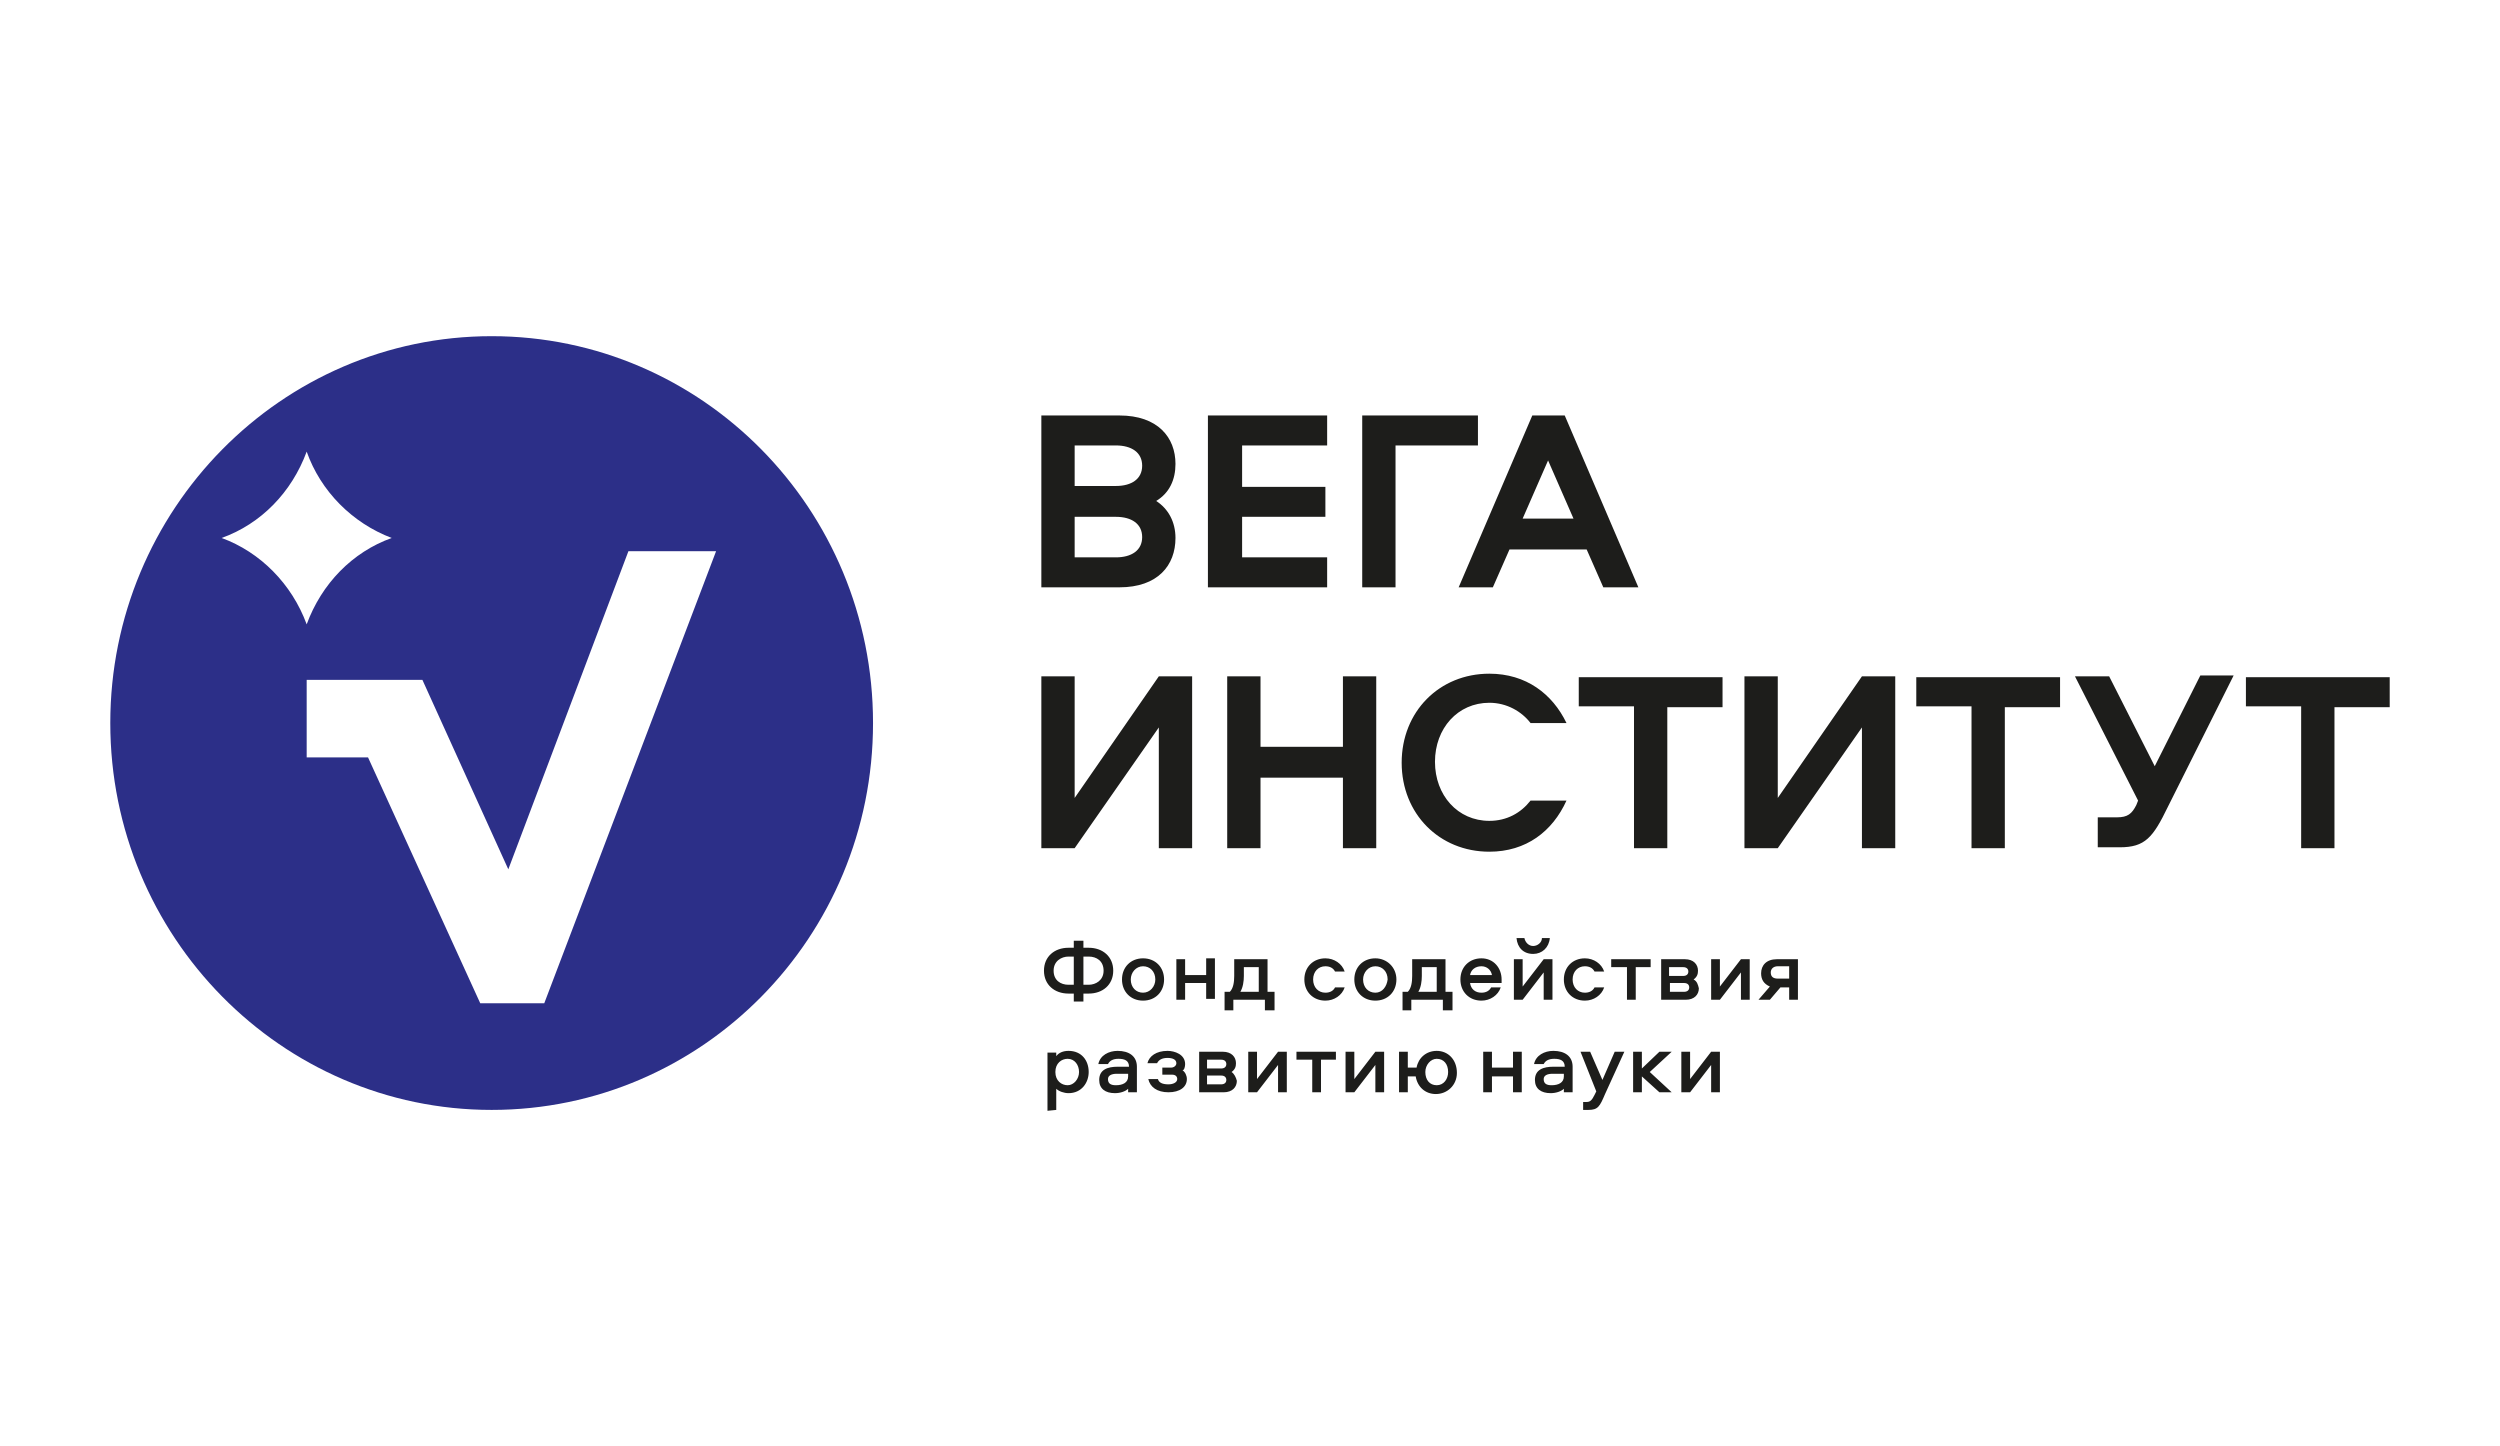
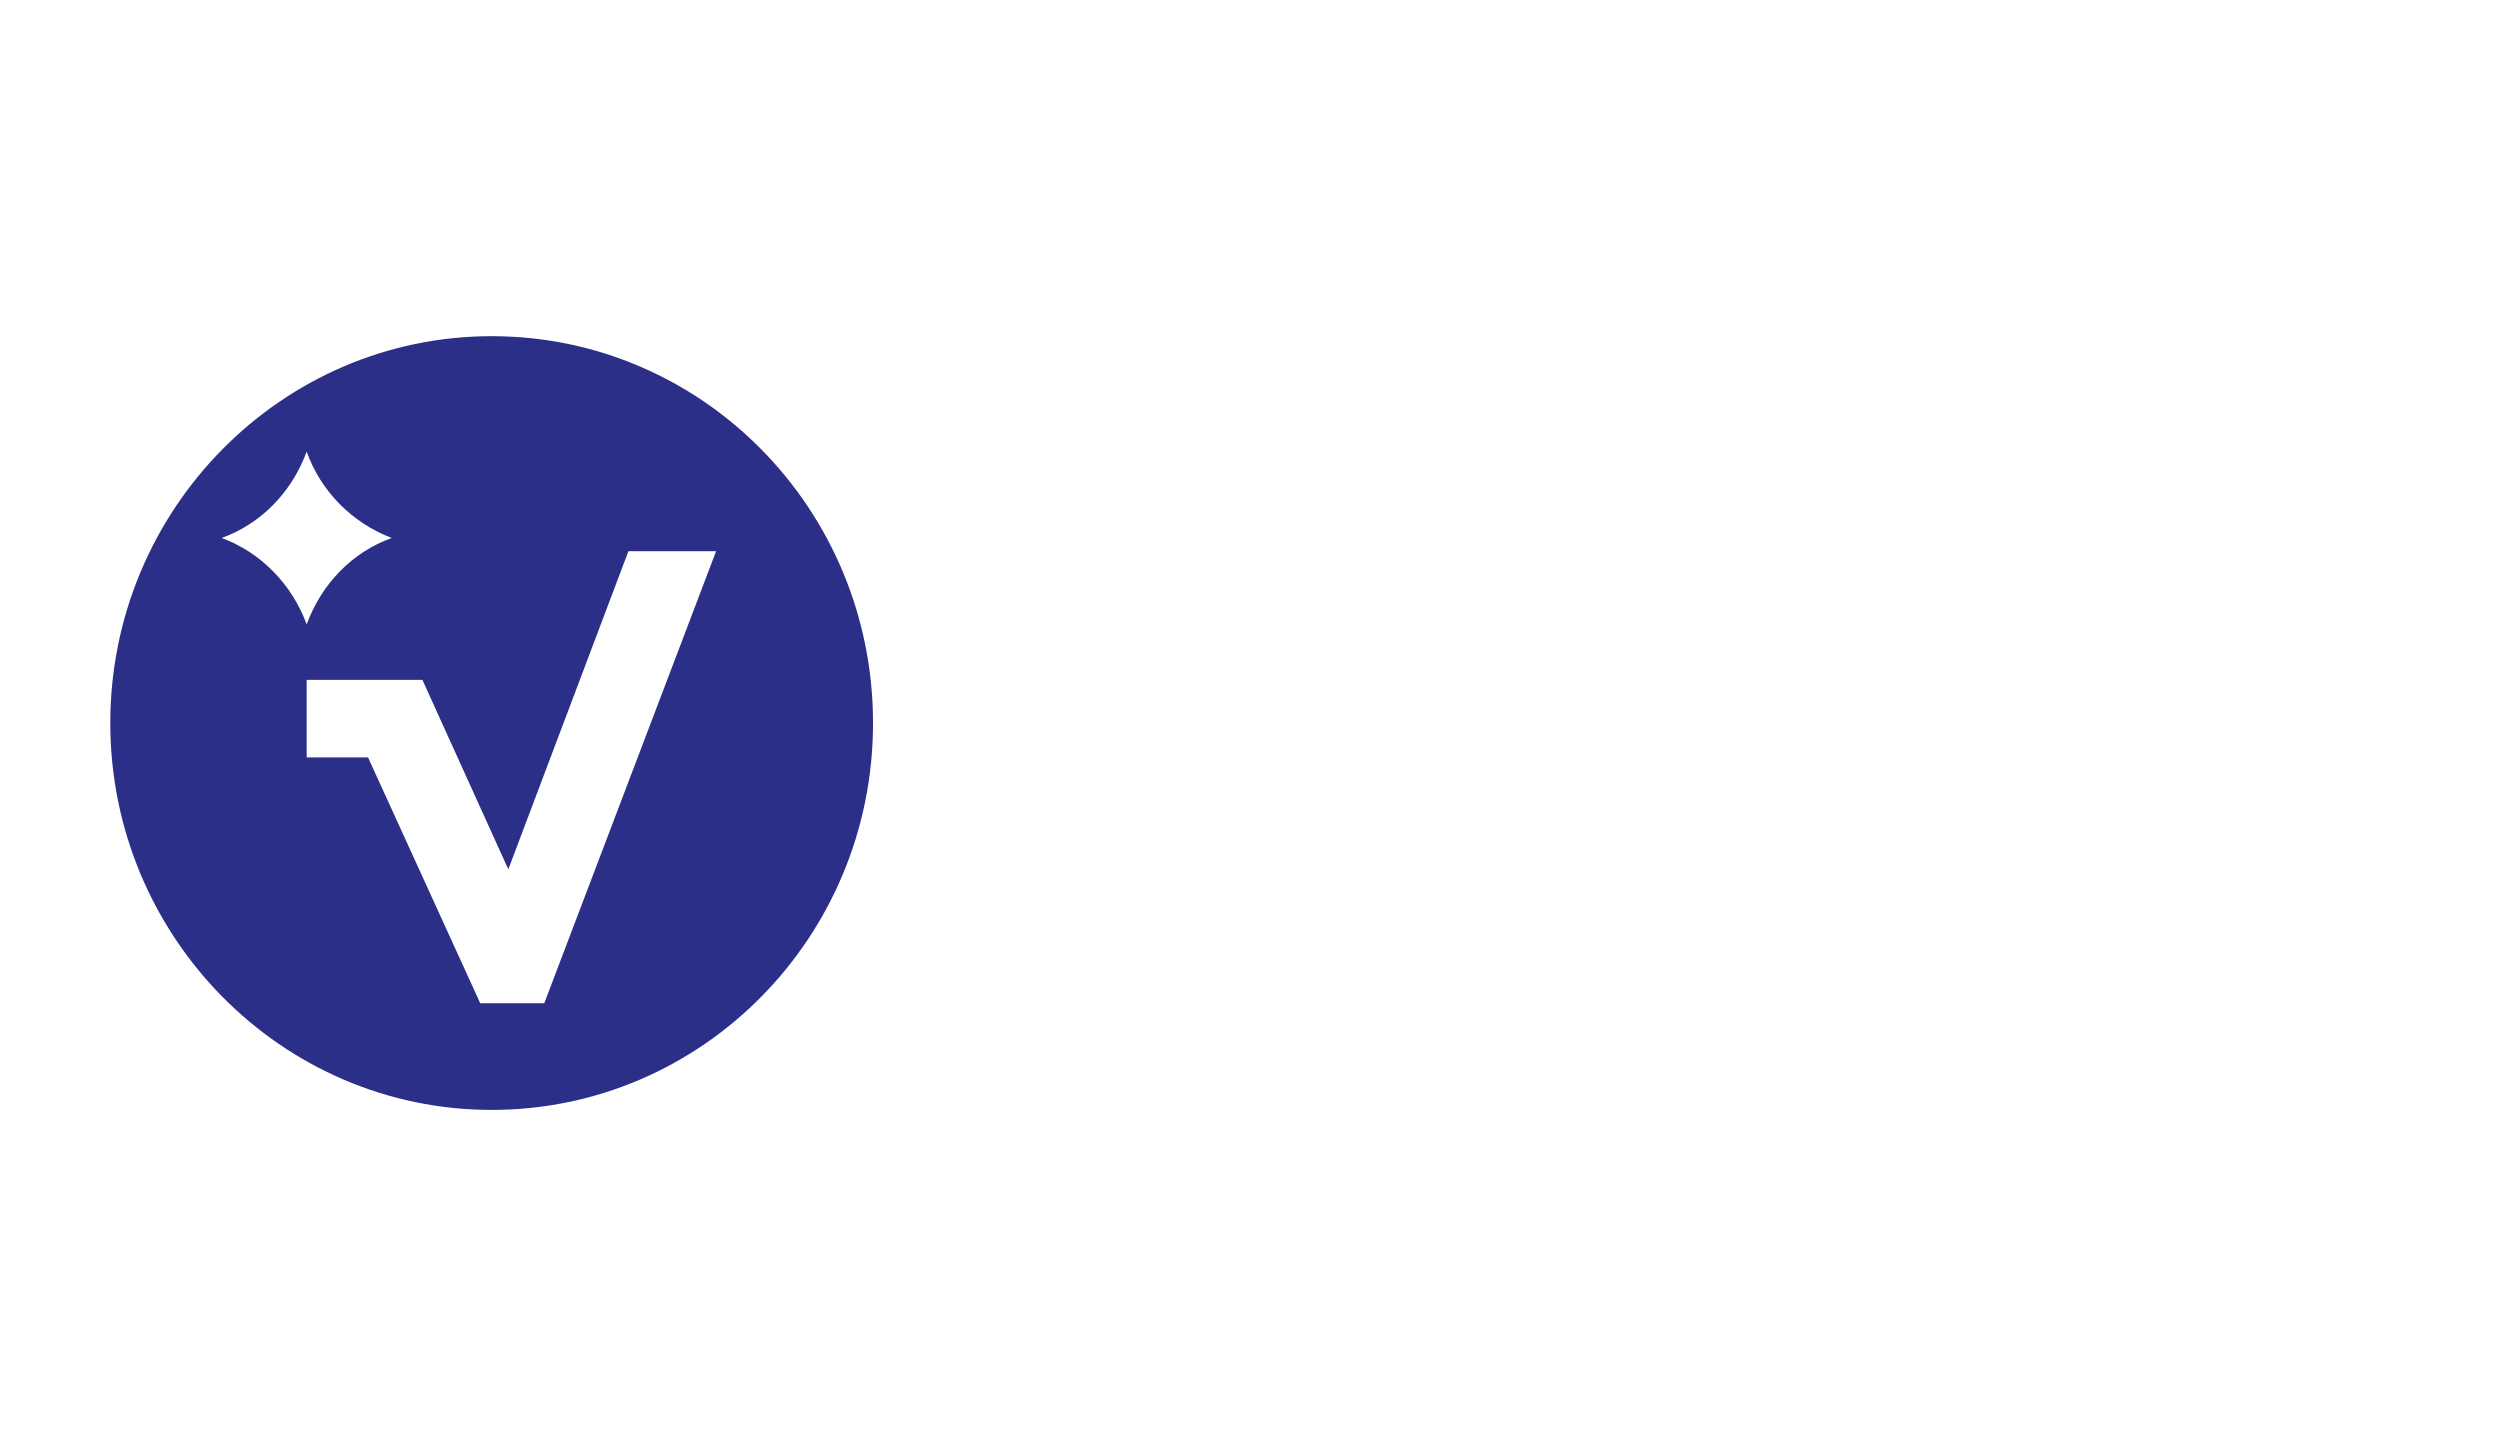
<svg xmlns="http://www.w3.org/2000/svg" width="204" height="118" viewBox="0 0 204 118" fill="none">
  <g clip-path="url(#clip0_1809_570)">
    <path d="M40.119 27.432C22.95 27.432 9 41.598 9 59C9 76.402 22.95 90.569 40.119 90.569C57.288 90.569 71.239 76.474 71.239 59C71.239 41.526 57.288 27.432 40.119 27.432ZM18.085 43.899C21.305 42.748 23.808 40.16 25.025 36.852C26.169 40.088 28.745 42.677 31.964 43.899C28.745 45.05 26.241 47.638 25.025 50.946C23.808 47.638 21.233 45.05 18.085 43.899ZM44.411 81.868H39.189L30.032 61.805H25.025V55.477H34.468L41.478 70.937L51.279 44.978H58.433L44.411 81.868Z" fill="#2C2F88" />
-     <path d="M183.267 55.189V57.634H187.774V69.211H190.493V57.706H195V55.261H183.267V55.189ZM175.827 62.523L172.107 55.189H169.317L174.468 65.328L174.325 65.688C173.967 66.407 173.61 66.694 172.751 66.694H171.177V69.139H172.966C175.041 69.139 175.684 68.348 176.901 65.831L182.266 55.117H179.547L175.827 62.523ZM156.369 55.189V57.634H160.876V69.211H163.594V57.706H168.101V55.261H156.369V55.189ZM154.652 69.211V55.189H151.934L145.066 65.112V55.189H142.347V69.211H145.066L151.934 59.359V69.211H154.652ZM128.827 55.189V57.634H133.334V69.211H136.052V57.706H140.559V55.261H128.827V55.189ZM121.53 54.973C117.452 54.973 114.376 58.065 114.376 62.236C114.376 66.407 117.452 69.499 121.53 69.499C124.534 69.499 126.681 67.845 127.825 65.328H124.892C124.105 66.335 122.961 66.982 121.53 66.982C118.954 66.982 117.094 64.897 117.094 62.164C117.094 59.431 118.954 57.346 121.53 57.346C122.961 57.346 124.177 58.065 124.892 59H127.825C126.681 56.627 124.534 54.973 121.53 54.973ZM112.301 69.211V55.189H109.583V60.941H102.858V55.189H100.14V69.211H102.858V63.458H109.583V69.211H112.301ZM97.278 69.211V55.189H94.56L87.692 65.112V55.189H84.974V69.211H87.692L94.56 59.359V69.211H97.278ZM126.323 37.571L128.397 42.317H124.248L126.323 37.571ZM127.682 33.903H125.035L119.026 47.926H121.816L123.175 44.834H129.471L130.83 47.926H133.691L127.682 33.903ZM120.6 33.903H111.157V47.926H113.875V36.348H120.6V33.903ZM108.295 36.348V33.903H98.566V47.926H108.295V45.481H101.356V42.173H108.152V39.728H101.356V36.348H108.295ZM87.692 42.173H91.054C92.342 42.173 93.201 42.748 93.201 43.827C93.201 44.906 92.342 45.481 91.054 45.481H87.692V42.173ZM87.692 36.348H91.054C92.342 36.348 93.201 36.923 93.201 38.002C93.201 39.081 92.342 39.656 91.054 39.656H87.692V36.348ZM91.341 33.903H84.974V47.926H91.341C94.488 47.926 95.919 46.128 95.919 43.899C95.919 42.604 95.347 41.526 94.345 40.879C95.418 40.231 95.919 39.153 95.919 37.858C95.919 35.701 94.488 33.903 91.341 33.903ZM137.912 89.13L139.629 86.901V89.13H140.344V85.822H139.629L137.912 88.052V85.822H137.197V89.13H137.912ZM133.262 85.822V89.13H133.977V87.836L135.408 89.13H136.41L134.621 87.476L136.41 85.822H135.408L133.977 87.189V85.822H133.262ZM130.257 89.058L130.114 89.346C129.9 89.778 129.757 89.921 129.471 89.921H129.184V90.569H129.614C130.401 90.569 130.544 90.281 130.973 89.274L132.547 85.822H131.76L130.758 88.124L129.757 85.822H128.97L130.257 89.058ZM127.611 87.836C127.611 88.339 127.181 88.555 126.609 88.555C126.18 88.555 125.965 88.411 125.965 88.052C125.965 87.764 126.251 87.62 126.681 87.62H127.611V87.836ZM126.752 85.751C126.037 85.751 125.321 86.11 125.178 86.829H125.965C126.108 86.541 126.394 86.398 126.824 86.398C127.324 86.398 127.682 86.541 127.682 87.045H126.752C125.965 87.045 125.25 87.261 125.25 88.124C125.25 88.843 125.751 89.202 126.537 89.202C126.967 89.202 127.396 89.058 127.611 88.843V89.13H128.326V87.045C128.326 86.182 127.682 85.751 126.752 85.751ZM123.461 85.822V87.117H121.744V85.822H121.029V89.13H121.744V87.836H123.461V89.13H124.177V85.822H123.461ZM117.237 88.555C116.665 88.555 116.307 88.124 116.307 87.476C116.307 86.901 116.737 86.398 117.237 86.398C117.81 86.398 118.167 86.829 118.167 87.476C118.167 88.052 117.81 88.555 117.237 88.555ZM117.237 85.751C116.379 85.751 115.735 86.326 115.592 87.117H114.877V85.822H114.161V89.13H114.877V87.836H115.521C115.664 88.699 116.307 89.274 117.166 89.274C118.096 89.274 118.883 88.555 118.883 87.548C118.883 86.47 118.167 85.751 117.237 85.751ZM110.513 89.13L112.23 86.901V89.13H112.945V85.822H112.23L110.513 88.052V85.822H109.797V89.13H110.513ZM105.863 86.47H107.079V89.13H107.794V86.47H109.011V85.822H105.791V86.47H105.863ZM102.572 89.13L104.289 86.901V89.13H105.004V85.822H104.289L102.572 88.052V85.822H101.857V89.13H102.572ZM99.639 87.189H98.494V86.47H99.639C99.925 86.47 100.068 86.613 100.068 86.829C100.068 87.045 99.925 87.189 99.639 87.189ZM99.639 88.483H98.494V87.764H99.639C99.925 87.764 100.068 87.908 100.068 88.124C100.068 88.339 99.925 88.483 99.639 88.483ZM100.497 87.476C100.784 87.261 100.855 87.045 100.855 86.757C100.855 86.254 100.497 85.822 99.782 85.822H97.851V89.13H99.854C100.569 89.13 100.927 88.699 100.927 88.195C100.855 87.908 100.712 87.62 100.497 87.476ZM96.706 86.829C96.706 86.038 95.847 85.751 95.275 85.751C94.345 85.751 93.773 86.182 93.63 86.757H94.417C94.56 86.47 94.846 86.326 95.275 86.326C95.704 86.326 95.991 86.47 95.991 86.757C95.991 86.973 95.776 87.117 95.561 87.117H94.846V87.692H95.633C95.919 87.692 96.062 87.836 96.062 88.052C96.062 88.339 95.704 88.483 95.347 88.483C94.846 88.483 94.56 88.339 94.488 88.052H93.701C93.844 88.699 94.417 89.13 95.347 89.13C96.277 89.13 96.849 88.699 96.849 88.052C96.849 87.764 96.706 87.476 96.491 87.332C96.634 87.332 96.706 87.045 96.706 86.829ZM92.056 87.836C92.056 88.339 91.627 88.555 91.054 88.555C90.625 88.555 90.411 88.411 90.411 88.052C90.411 87.764 90.697 87.62 91.126 87.62H92.056V87.836ZM91.198 85.751C90.482 85.751 89.767 86.11 89.624 86.829H90.411C90.554 86.541 90.84 86.398 91.269 86.398C91.77 86.398 92.127 86.541 92.127 87.045H91.198C90.411 87.045 89.695 87.261 89.695 88.124C89.695 88.843 90.196 89.202 90.983 89.202C91.412 89.202 91.841 89.058 92.056 88.843V89.13H92.771V87.045C92.771 86.182 92.127 85.751 91.198 85.751ZM86.118 87.476C86.118 86.757 86.619 86.398 87.12 86.398C87.692 86.398 88.05 86.901 88.05 87.476C88.05 88.052 87.621 88.555 87.12 88.555C86.619 88.555 86.118 88.195 86.118 87.476ZM86.19 90.569V88.843C86.404 89.058 86.834 89.202 87.191 89.202C88.264 89.202 88.837 88.339 88.837 87.476C88.837 86.541 88.264 85.751 87.191 85.751C86.762 85.751 86.404 85.894 86.19 86.182V85.894H85.474V90.64L86.19 90.569ZM145.996 78.919V79.854H145.066C144.708 79.854 144.494 79.71 144.494 79.35C144.494 79.063 144.708 78.847 145.066 78.847H145.996V78.919ZM145.996 80.573V81.58H146.711V78.272H144.994C144.136 78.272 143.707 78.775 143.707 79.422C143.707 79.926 143.921 80.285 144.422 80.501L143.492 81.58H144.422L145.281 80.573H145.996ZM140.344 81.58L142.061 79.35V81.58H142.777V78.272H142.061L140.344 80.501V78.272H139.629V81.58H140.344ZM137.34 79.638H136.195V78.919H137.34C137.626 78.919 137.769 79.063 137.769 79.279C137.769 79.494 137.626 79.638 137.34 79.638ZM137.411 80.933H136.267V80.213H137.411C137.697 80.213 137.841 80.357 137.841 80.573C137.841 80.789 137.697 80.933 137.411 80.933ZM138.198 79.926C138.484 79.71 138.556 79.494 138.556 79.207C138.556 78.703 138.198 78.272 137.483 78.272H135.551V81.58H137.554C138.27 81.58 138.627 81.148 138.627 80.645C138.556 80.357 138.484 80.07 138.198 79.926ZM131.545 78.919H132.761V81.58H133.477V78.919H134.693V78.272H131.474V78.919H131.545ZM130.901 79.279C130.687 78.631 130.043 78.2 129.327 78.2C128.326 78.2 127.611 78.919 127.611 79.926C127.611 80.933 128.326 81.652 129.327 81.652C130.043 81.652 130.687 81.22 130.901 80.573H130.114C129.971 80.861 129.685 81.004 129.327 81.004C128.755 81.004 128.326 80.573 128.326 79.926C128.326 79.279 128.755 78.847 129.327 78.847C129.685 78.847 129.971 78.991 130.114 79.279H130.901ZM123.747 76.546C123.819 77.337 124.32 77.84 125.107 77.84C125.822 77.84 126.394 77.337 126.466 76.546H125.822C125.822 76.906 125.464 77.193 125.107 77.193C124.749 77.193 124.463 76.906 124.391 76.546H123.747ZM124.248 81.58L125.965 79.35V81.58H126.681V78.272H125.965L124.248 80.501V78.272H123.533V81.58H124.248ZM120.886 78.847C121.315 78.847 121.673 79.135 121.744 79.566H119.956C120.027 79.135 120.385 78.847 120.886 78.847ZM120.886 81.004C120.385 81.004 120.027 80.717 119.956 80.213H122.531V79.926C122.531 78.991 121.887 78.2 120.886 78.2C119.884 78.2 119.169 78.919 119.169 79.926C119.169 80.933 119.884 81.652 120.886 81.652C121.601 81.652 122.245 81.22 122.46 80.573H121.673C121.53 80.861 121.244 81.004 120.886 81.004ZM116.021 79.638V78.919H117.237V80.933H115.735C115.95 80.573 116.021 80.07 116.021 79.638ZM118.525 82.443V80.933H117.953V78.272H115.234V79.638C115.234 80.141 115.163 80.645 114.877 80.933H114.447V82.443H115.163V81.58H117.738V82.443H118.525ZM112.23 81.004C111.657 81.004 111.228 80.573 111.228 79.926C111.228 79.35 111.657 78.847 112.23 78.847C112.802 78.847 113.231 79.279 113.231 79.926C113.16 80.501 112.802 81.004 112.23 81.004ZM112.23 78.2C111.228 78.2 110.513 78.919 110.513 79.926C110.513 80.933 111.228 81.652 112.23 81.652C113.231 81.652 113.947 80.933 113.947 79.926C113.947 78.919 113.16 78.2 112.23 78.2ZM109.726 79.279C109.511 78.631 108.867 78.2 108.152 78.2C107.151 78.2 106.435 78.919 106.435 79.926C106.435 80.933 107.151 81.652 108.152 81.652C108.867 81.652 109.511 81.22 109.726 80.573H108.939C108.796 80.861 108.51 81.004 108.152 81.004C107.58 81.004 107.151 80.573 107.151 79.926C107.151 79.279 107.58 78.847 108.152 78.847C108.51 78.847 108.796 78.991 108.939 79.279H109.726ZM101.499 79.638V78.919H102.715V80.933H101.213C101.427 80.573 101.499 80.07 101.499 79.638ZM104.003 82.443V80.933H103.431V78.272H100.712V79.638C100.712 80.141 100.641 80.645 100.354 80.933H99.925V82.443H100.641V81.58H103.216V82.443H104.003ZM98.423 78.272V79.566H96.706V78.272H95.991V81.58H96.706V80.213H98.423V81.508H99.138V78.2H98.423V78.272ZM93.272 81.004C92.7 81.004 92.271 80.573 92.271 79.926C92.271 79.35 92.7 78.847 93.272 78.847C93.844 78.847 94.274 79.279 94.274 79.926C94.274 80.501 93.844 81.004 93.272 81.004ZM93.272 78.2C92.271 78.2 91.555 78.919 91.555 79.926C91.555 80.933 92.271 81.652 93.272 81.652C94.274 81.652 94.989 80.933 94.989 79.926C94.989 78.919 94.274 78.2 93.272 78.2ZM87.191 80.357C86.547 80.357 85.975 79.998 85.975 79.207C85.975 78.416 86.619 78.056 87.191 78.056H87.621V80.357H87.191ZM88.407 80.357V78.056H88.837C89.481 78.056 90.053 78.416 90.053 79.207C90.053 79.998 89.409 80.357 88.837 80.357H88.407ZM88.407 76.762H87.621V77.337H87.191C86.047 77.337 85.188 78.056 85.188 79.207C85.188 80.357 86.047 81.076 87.191 81.076H87.621V81.724H88.407V81.076H88.837C89.981 81.076 90.84 80.357 90.84 79.207C90.84 78.056 89.981 77.337 88.837 77.337H88.407V76.762Z" fill="#1D1D1B" />
  </g>
  <defs>
    <clipPath id="clip0_1809_570">
      <rect width="186" height="64" fill="white" transform="translate(9 27)" />
    </clipPath>
  </defs>
</svg>